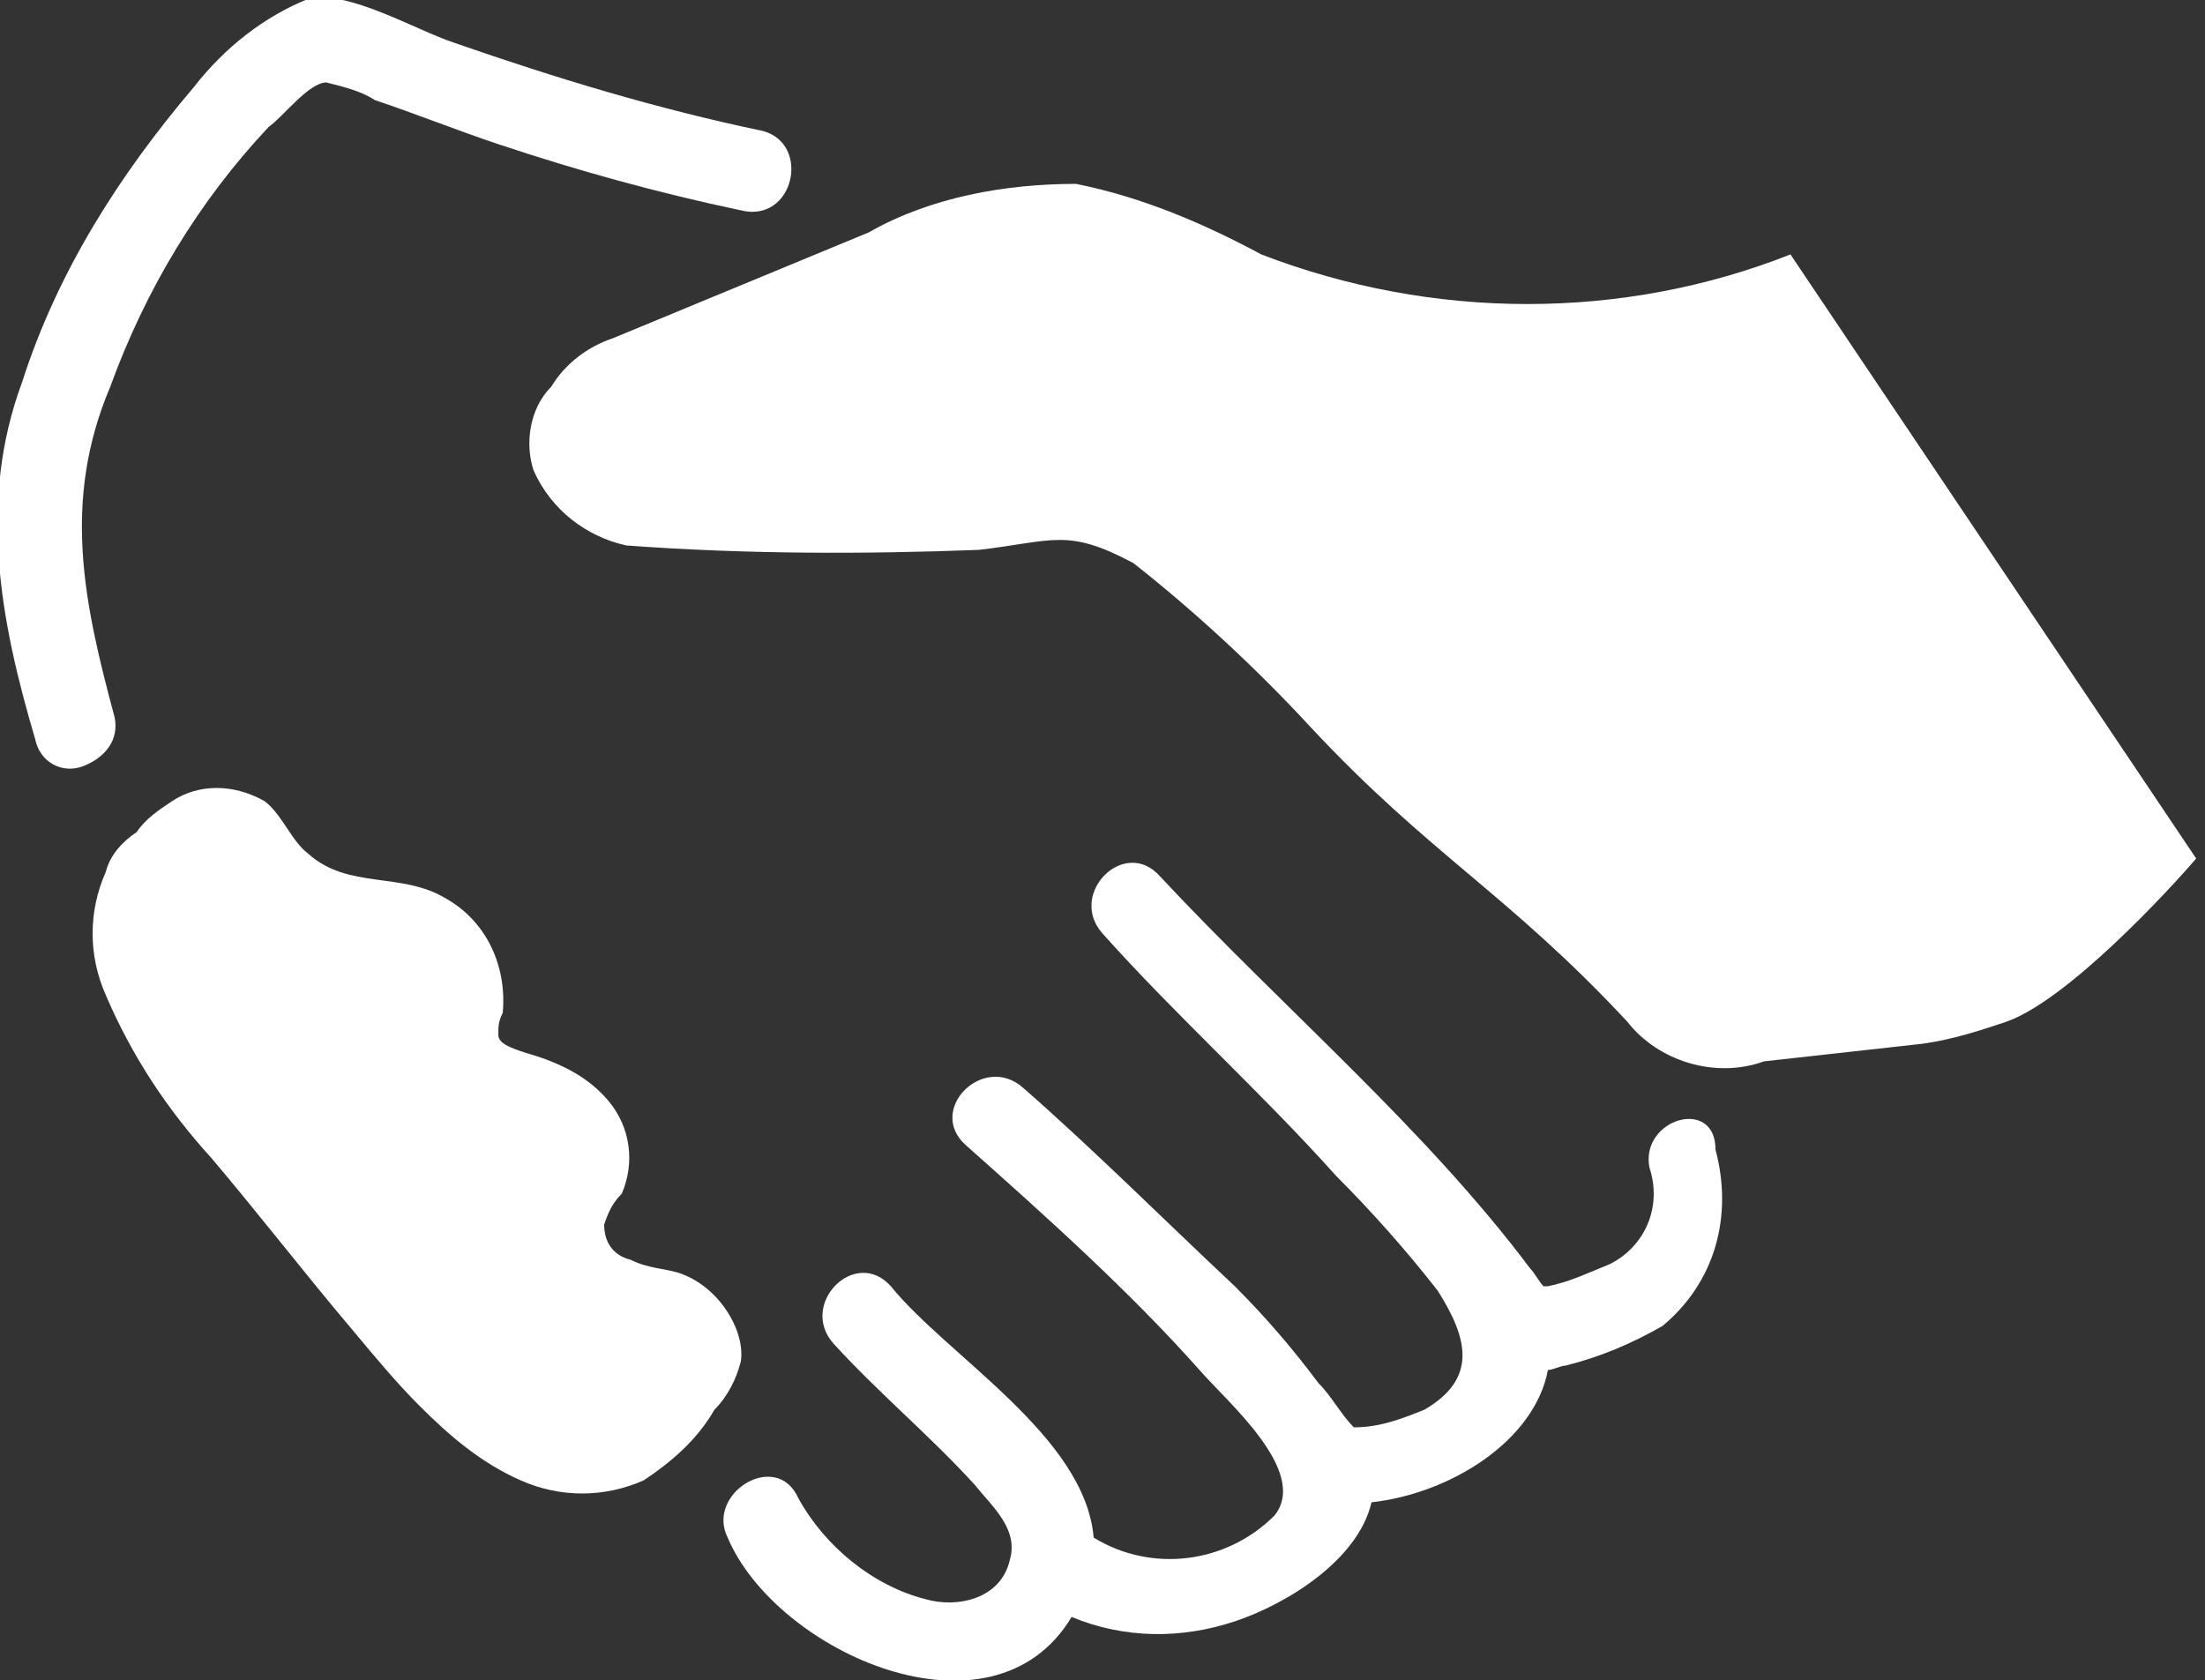
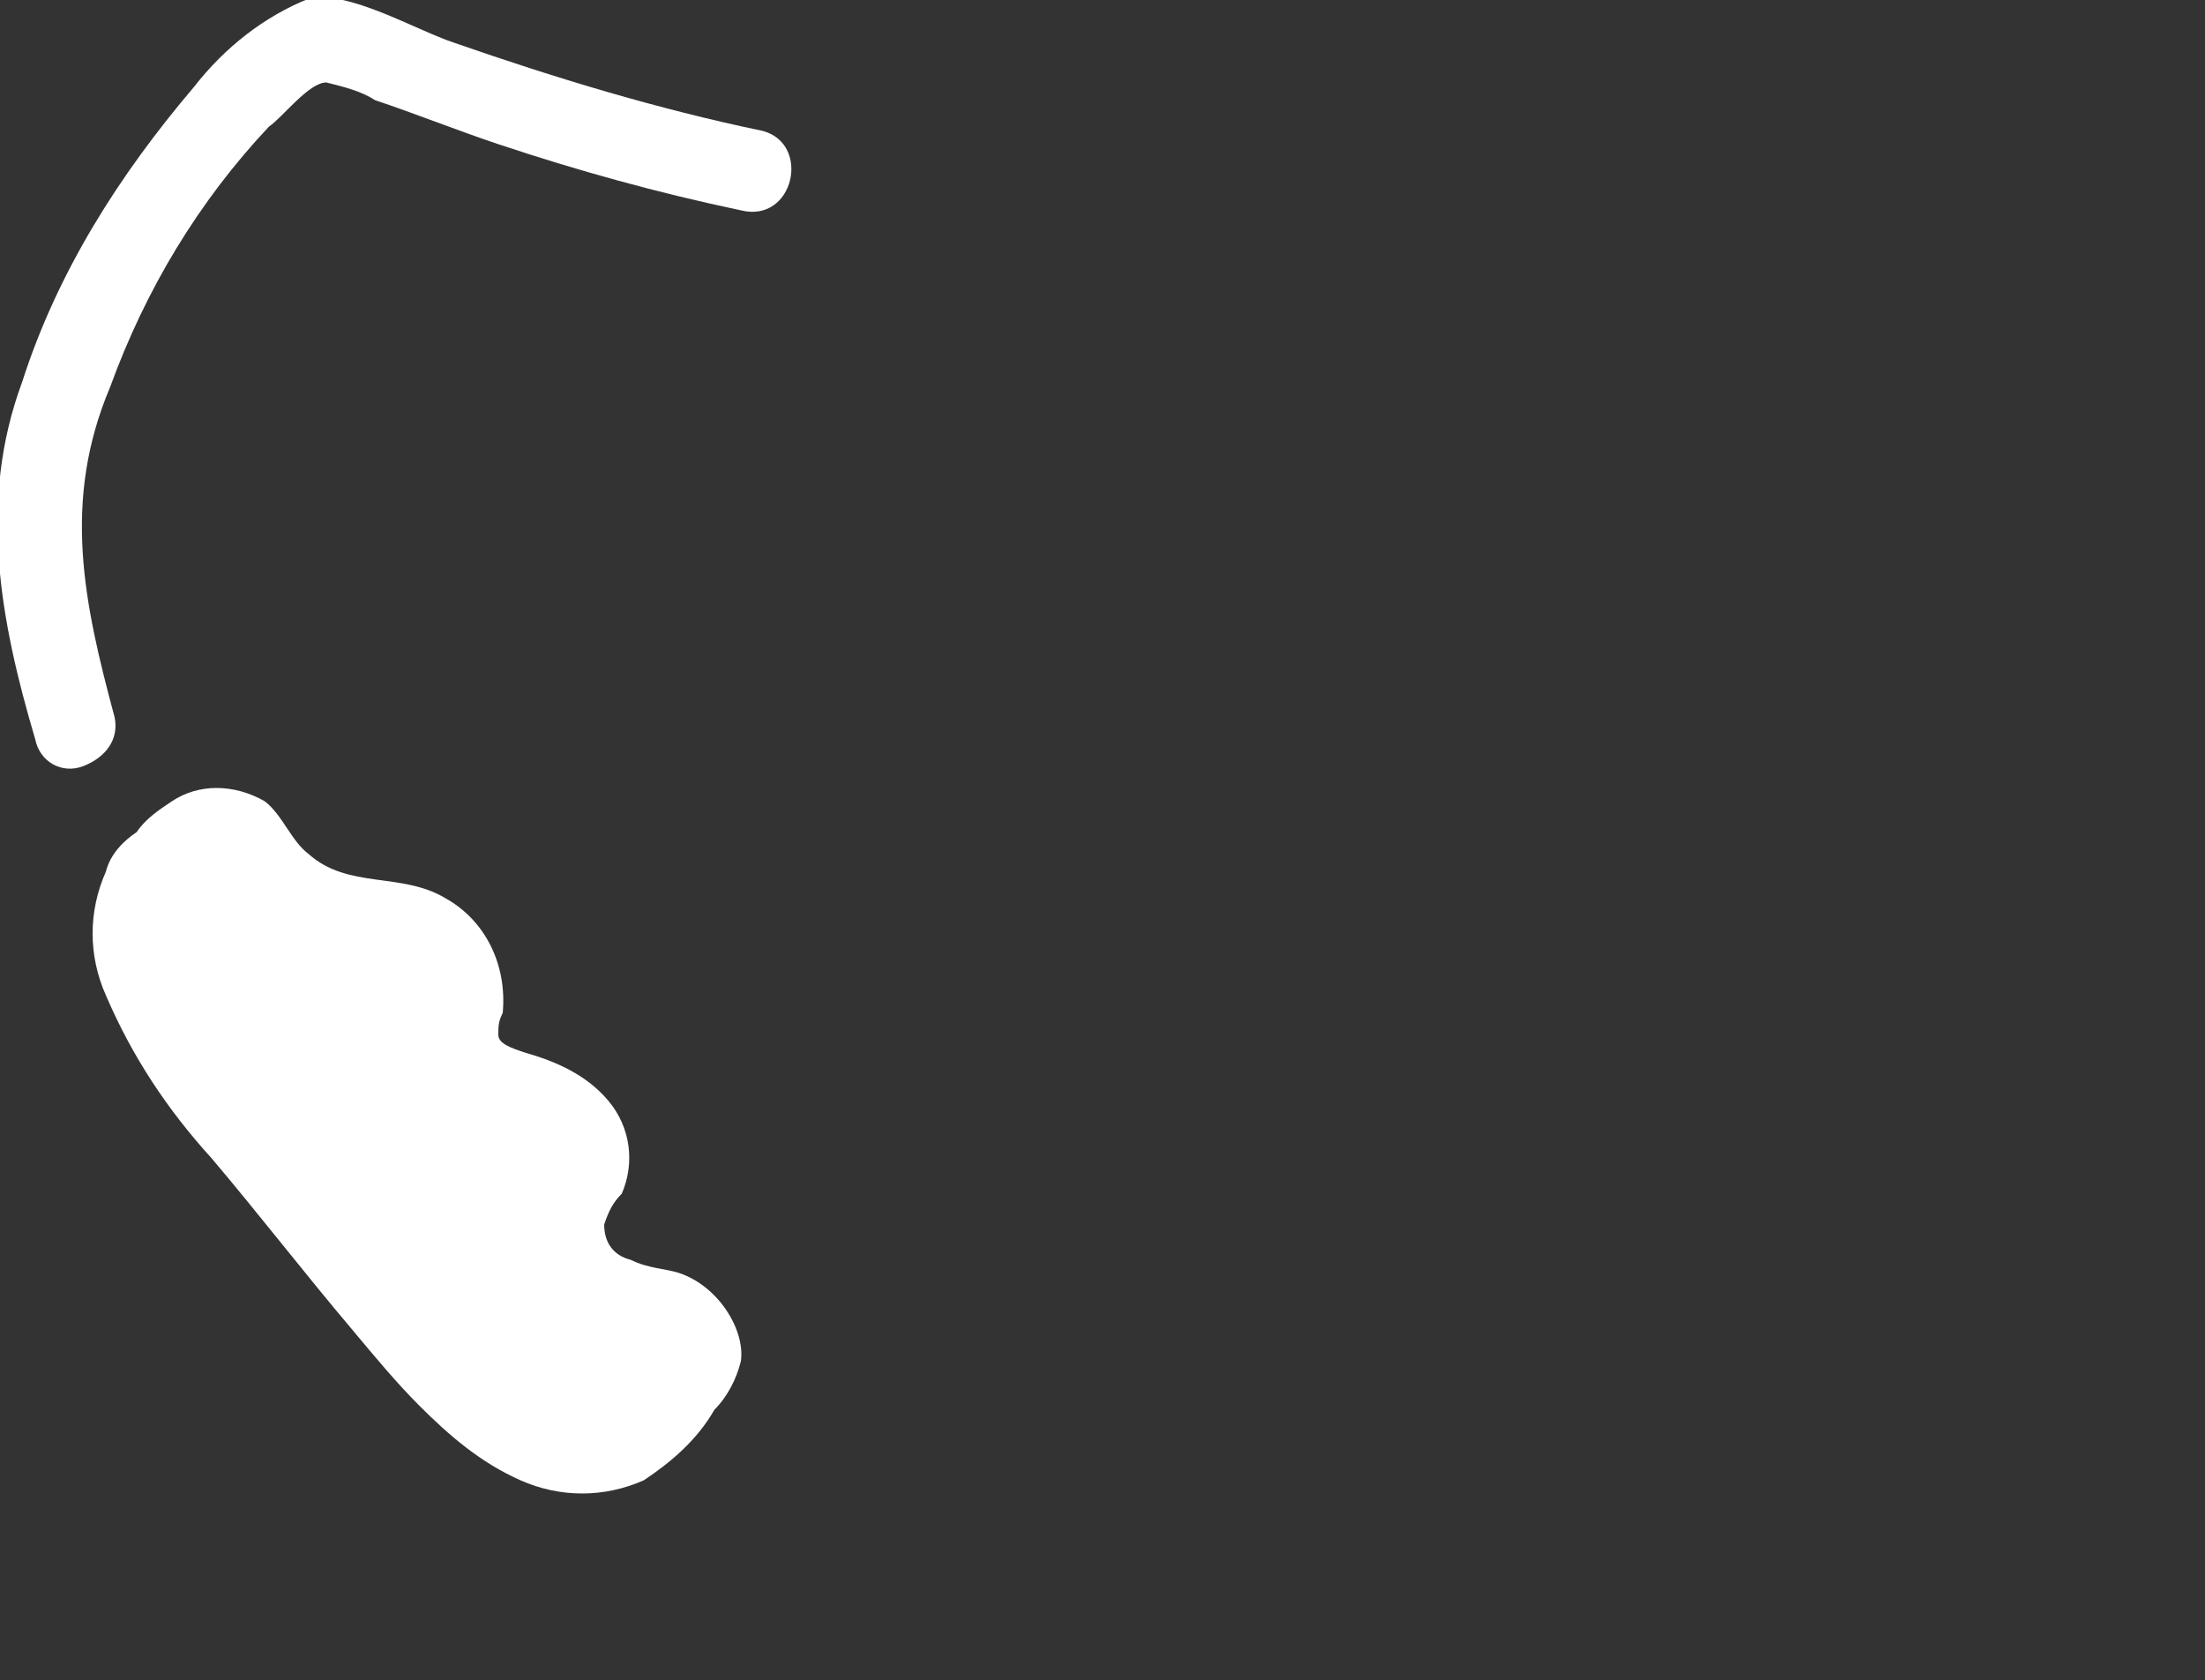
<svg xmlns="http://www.w3.org/2000/svg" enable-background="new 0 0 50 38.1" version="1.1" viewBox="0 0 50 38.1" xml:space="preserve">
  <rect x="0" y="0" width="50" height="38.1" fill="#333333" stroke="none" />
  <style type="text/css">
	.st0{fill:#ffffff;}
</style>
  <g transform="translate(-1613.6 -866.53)">
    <path class="st0" d="m1616.2 882.8c-0.7-2.6-1.2-4.9-0.1-7.5 0.8-2.2 2-4.2 3.6-5.9 0.3-0.2 0.9-1 1.3-1 0.4 0.1 0.8 0.2 1.1 0.4 0.9 0.3 1.9 0.7 2.8 1 1.8 0.6 3.6 1.1 5.5 1.5 1.2 0.3 1.6-1.5 0.5-1.8-2.4-0.5-4.7-1.2-7-2-0.9-0.3-2.4-1.2-3.3-1-1 0.4-1.9 1.1-2.6 2-1.7 2-3.1 4.2-3.9 6.7-1 2.7-0.5 5.4 0.3 8.1 0.1 0.5 0.6 0.8 1.1 0.6s0.8-0.6 0.7-1.1z" />
    <path class="st0" d="m1629 895.4c-0.3-0.1-0.7-0.1-1.1-0.3-0.4-0.1-0.6-0.4-0.6-0.8 0.1-0.3 0.2-0.5 0.4-0.7 0.3-0.7 0.2-1.5-0.3-2.1s-1.2-0.9-1.9-1.1c-0.3-0.1-0.6-0.2-0.6-0.4s0-0.3 0.1-0.5c0.1-1.1-0.4-2.1-1.3-2.6-1-0.6-2.2-0.2-3.1-1-0.4-0.3-0.6-0.9-1-1.2-0.7-0.4-1.5-0.4-2.1 0-0.3 0.2-0.6 0.4-0.8 0.7-0.3 0.2-0.6 0.5-0.7 0.9-0.4 0.9-0.4 1.9 0 2.8 0.6 1.4 1.4 2.6 2.4 3.7 1.1 1.3 2.1 2.6 3.2 3.9 0.5 0.6 1 1.2 1.5 1.7 0.7 0.7 1.4 1.3 2.3 1.7s1.9 0.4 2.8 0c0.6-0.4 1.2-0.9 1.6-1.6 0.3-0.3 0.5-0.7 0.6-1.1 0.1-0.7-0.5-1.7-1.4-2z" />
-     <path class="st0" d="m1651 893c0.3 0.9-0.1 1.8-0.9 2.2-0.5 0.2-0.9 0.4-1.4 0.5h-0.1c-0.1-0.1-0.2-0.3-0.3-0.4-2.4-3.2-5.6-5.9-8.4-8.9-0.8-0.9-2.1 0.4-1.3 1.3 1.7 1.9 3.6 3.6 5.3 5.5 0.8 0.8 1.6 1.7 2.3 2.6 0.7 1.1 0.9 2-0.3 2.7-0.5 0.2-1 0.4-1.6 0.4-0.3-0.3-0.5-0.7-0.8-1-0.6-0.8-1.2-1.5-1.9-2.2-1.6-1.5-3.2-3.1-4.8-4.5-0.9-0.8-2.2 0.5-1.3 1.3 1.8 1.6 3.7 3.3 5.3 5.1 0.6 0.7 2.5 2.3 1.7 3.3-1.1 1.1-2.8 1.3-4.1 0.5-0.2-2.3-3.3-4.1-4.6-5.7-0.8-0.9-2.1 0.4-1.3 1.3 1 1.1 2.2 2.1 3.2 3.2 0.4 0.5 1 1 0.8 1.7-0.2 0.9-1.2 1.1-1.9 0.9-1.2-0.3-2.3-1.2-2.9-2.3-0.5-1.1-2.1-0.1-1.6 0.9 1.1 2.6 6 4.8 7.8 1.8 1.2 0.5 2.5 0.5 3.7 0.1s2.8-1.4 3.1-2.7c1.8-0.2 3.7-1.4 4-3 0.1 0 0.3-0.1 0.4-0.1 0.8-0.2 1.5-0.5 2.2-0.9 1.2-1 1.6-2.5 1.2-4 0-1.2-1.7-0.7-1.5 0.4z" />
-     <path class="st0" d="m1654.2 872.3c-3.8 1.5-8.1 1.5-12 0-1.3-0.7-2.7-1.3-4.2-1.6-1.6 0-3.3 0.3-4.7 1.1l-5.8 2.4c-0.6 0.2-1.1 0.6-1.4 1.1-0.5 0.5-0.6 1.3-0.4 1.9 0.4 0.9 1.2 1.5 2.1 1.7 2.7 0.2 5.4 0.2 8 0.1 1.7-0.2 2-0.5 3.5 0.3 1.4 1.1 2.8 2.4 4 3.7 2.7 2.9 4.5 3.8 7.2 6.7 0.7 0.9 2 1.3 3.1 0.9l3.6-0.4c0.7-0.1 1.3-0.3 1.9-0.5 1.4-0.5 3.7-3 4.3-3.7l-9.2-13.7z" />
  </g>
</svg>